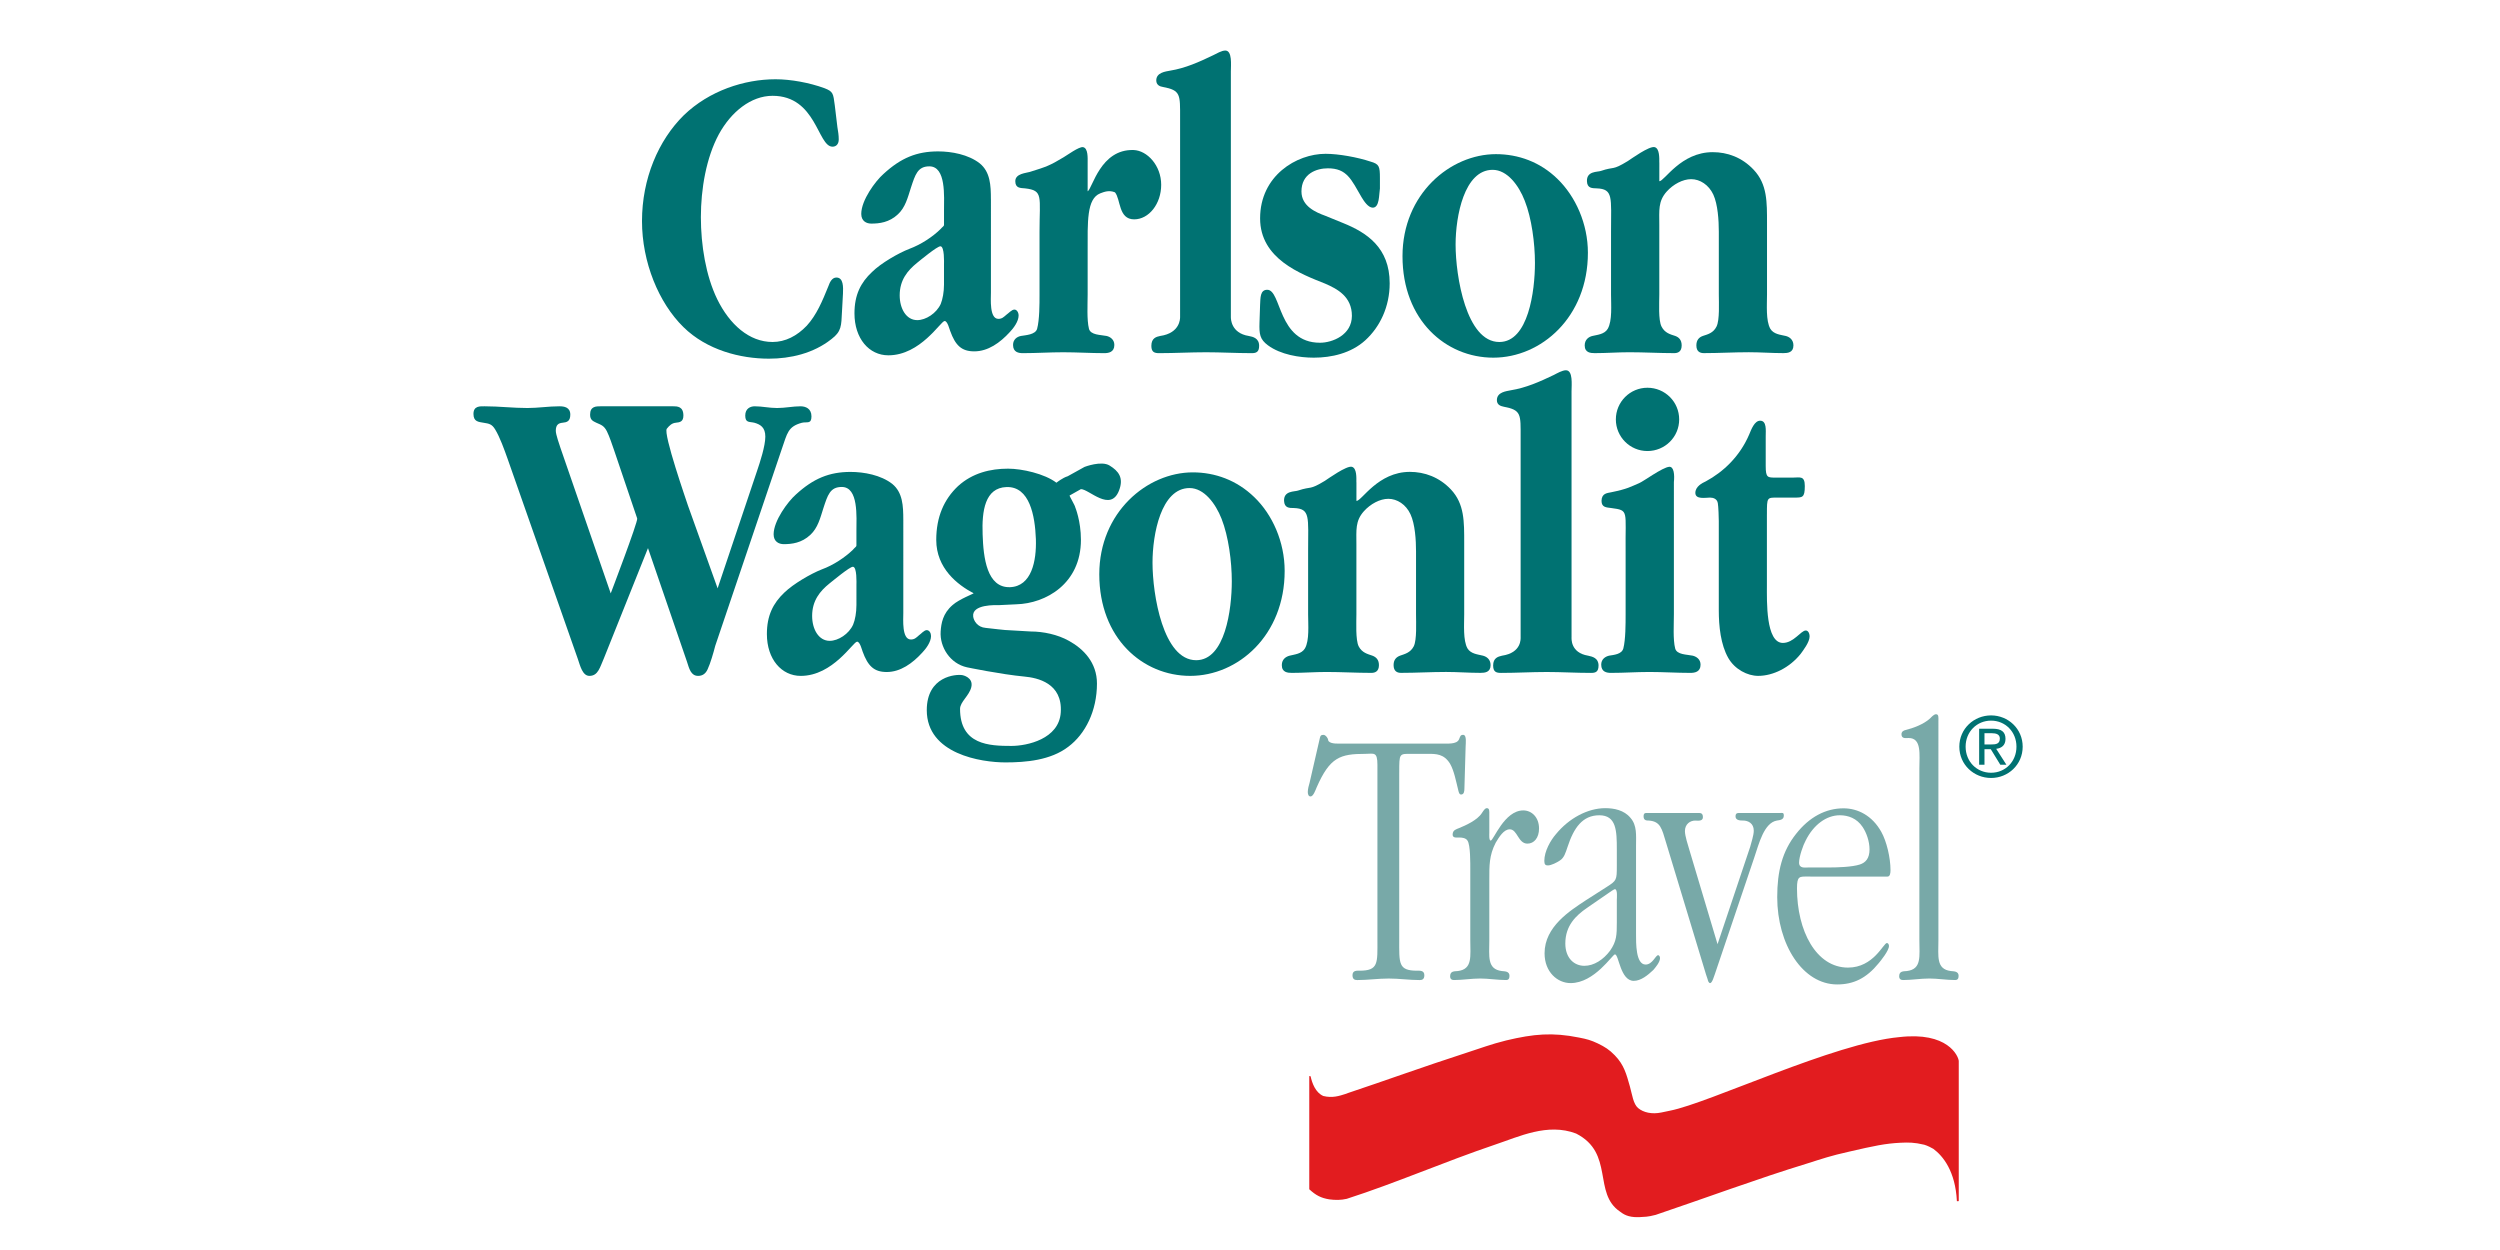
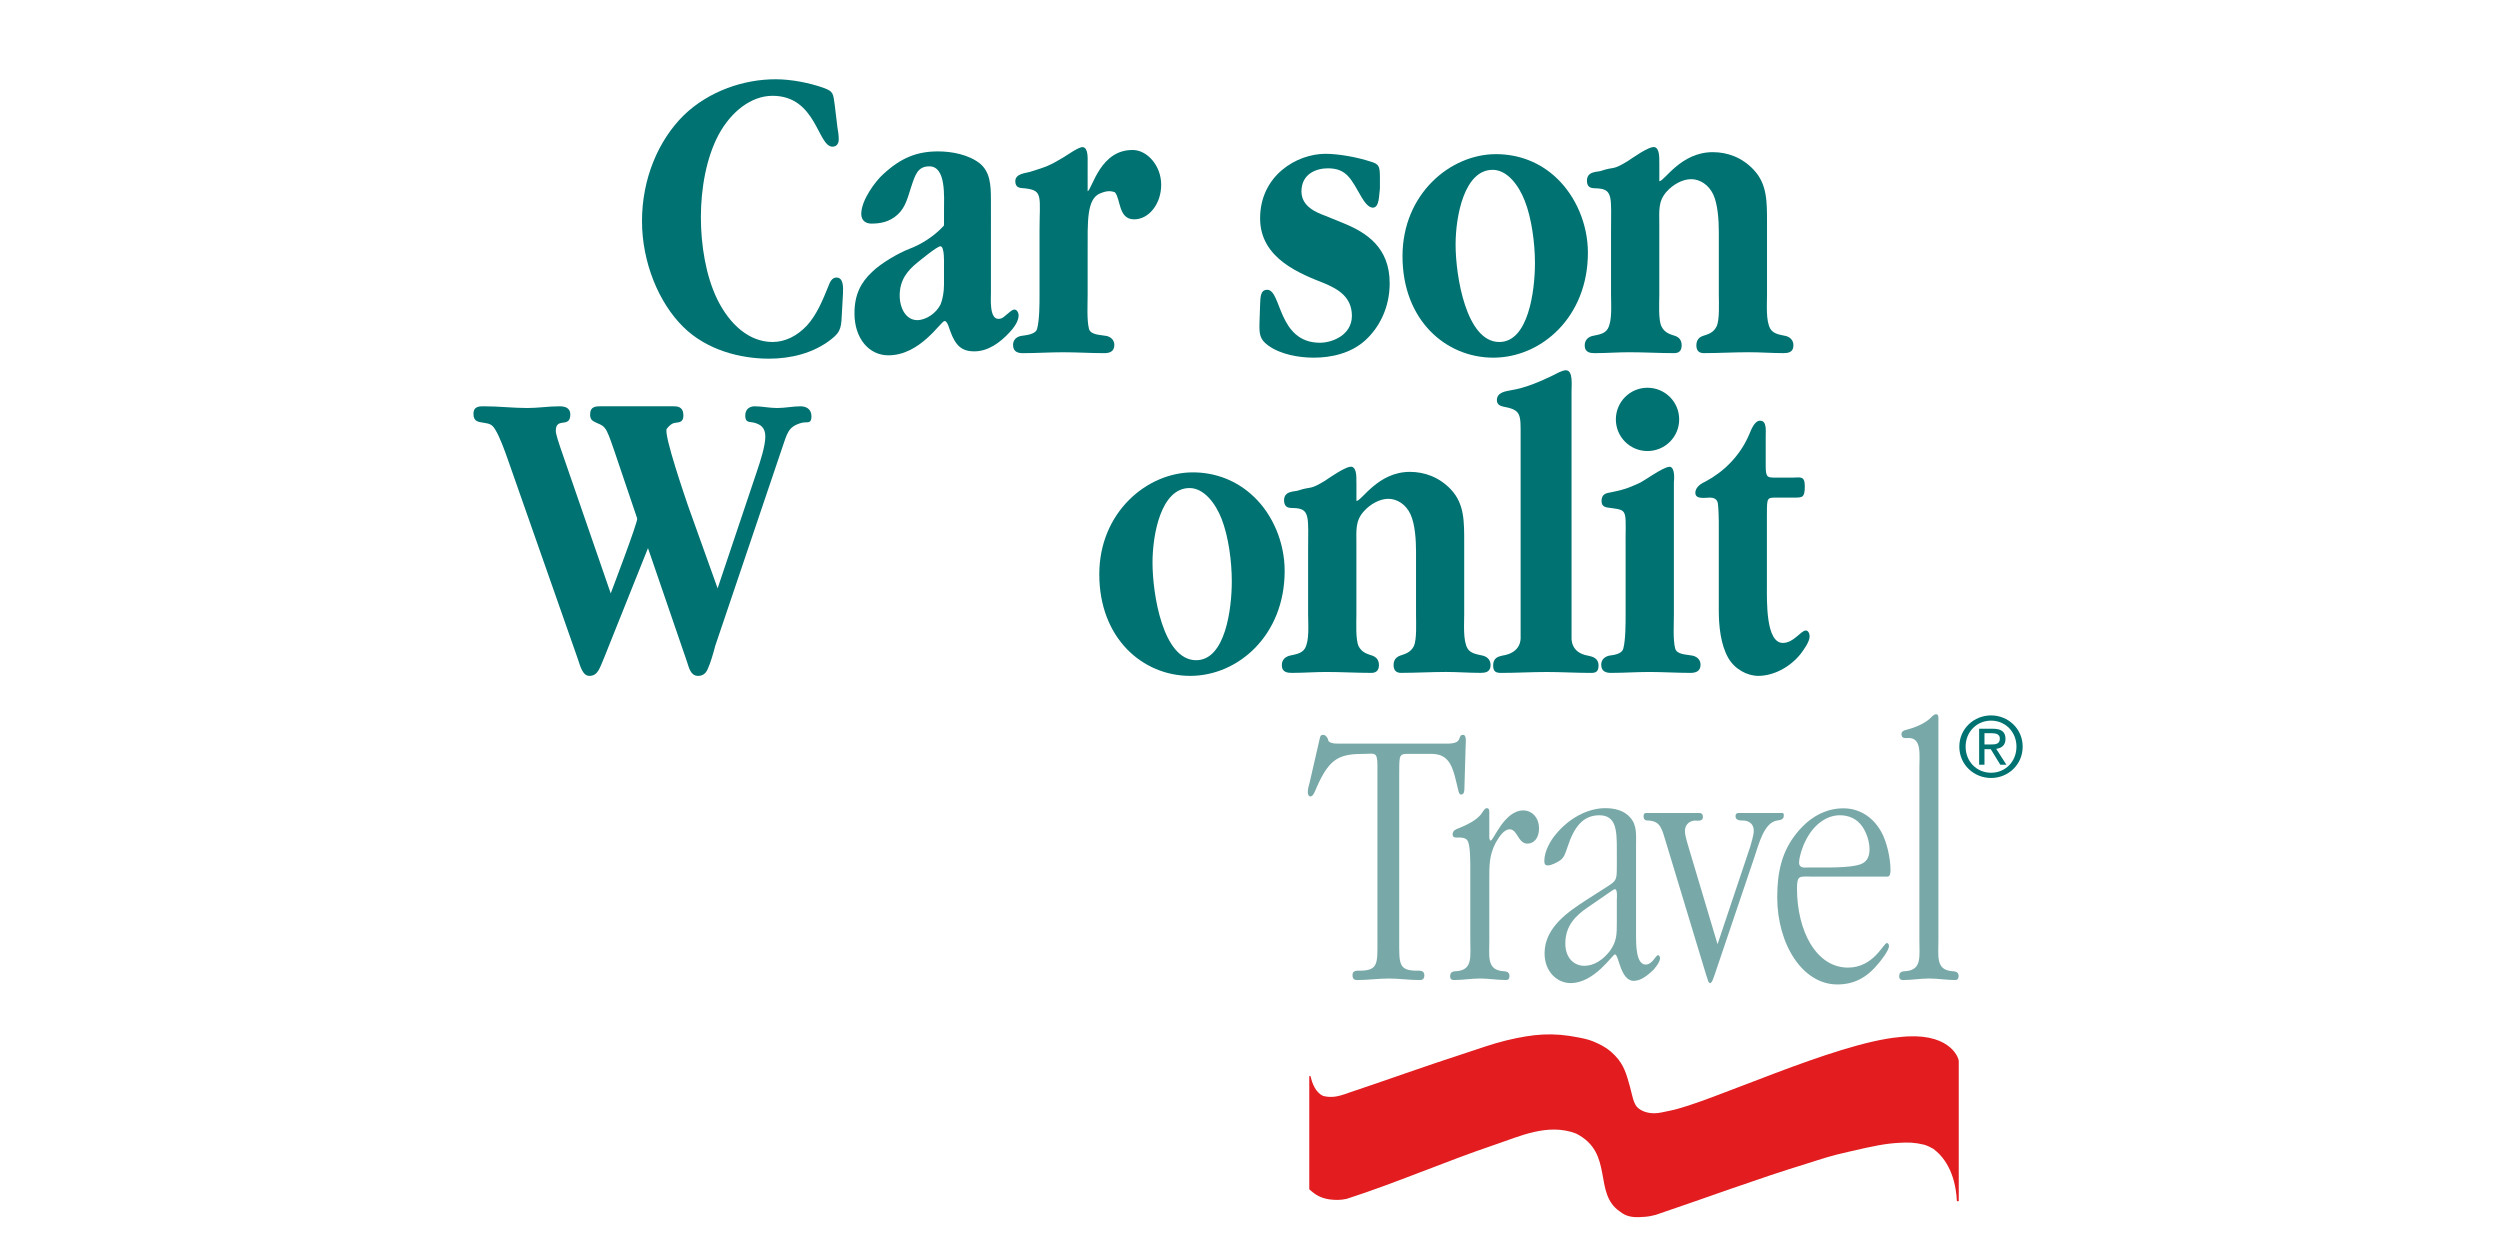
<svg xmlns="http://www.w3.org/2000/svg" version="1.1" id="Layer_1" x="0px" y="0px" width="170.08px" height="85.04px" viewBox="0 0 170.08 85.04" enable-background="new 0 0 170.08 85.04" xml:space="preserve">
  <path fill-rule="evenodd" clip-rule="evenodd" fill="#007272" d="M57.349,19.977c0.018-0.435,0.042-1.096-0.448-1.096  c-0.285,0-0.441,0.288-0.551,0.605c-0.398,0.987-0.8,1.949-1.464,2.672c-0.665,0.698-1.461,1.108-2.328,1.108  c-1.592,0-2.922-1.194-3.764-2.91c-0.778-1.599-1.112-3.687-1.112-5.58c0-1.917,0.361-4.043,1.222-5.641  c0.842-1.538,2.196-2.617,3.654-2.617c2.992,0,3.06,3.461,4.08,3.461c0.245,0,0.423-0.171,0.423-0.495  c0-0.288-0.043-0.552-0.092-0.839l-0.178-1.484c-0.107-0.814-0.107-0.931-0.704-1.163c-1.023-0.373-2.285-0.606-3.327-0.606  c-2.125,0-4.502,0.777-6.23,2.438c-1.746,1.716-2.854,4.332-2.854,7.211c0,2.793,1.133,5.557,2.818,7.21  c1.593,1.567,3.872,2.15,5.819,2.15c1.446,0,3.017-0.35,4.257-1.336c0.689-0.526,0.662-0.906,0.711-1.862L57.349,19.977z" />
-   <path fill-rule="evenodd" clip-rule="evenodd" fill="#007272" d="M83.739,4.835c0-0.404,0.106-1.397-0.38-1.397  c-0.245,0-0.598,0.208-0.821,0.318c-0.968,0.466-1.898,0.882-2.922,1.048c-0.313,0.062-0.953,0.122-0.953,0.668  c0,0.324,0.268,0.416,0.438,0.441c1.24,0.231,1.183,0.52,1.183,2.118v13.544c0,0.099,0,1.086-1.354,1.281  c-0.268,0.055-0.601,0.146-0.601,0.674c0,0.436,0.221,0.496,0.533,0.496c1.065,0,2.125-0.061,3.191-0.061  c1.014,0,2.036,0.061,3.1,0.061c0.287,0,0.508-0.061,0.508-0.496c0-0.527-0.42-0.619-0.708-0.674  c-1.215-0.195-1.215-1.183-1.215-1.281V4.835z" />
  <path fill-rule="evenodd" clip-rule="evenodd" fill="#007272" d="M85.686,21.95c-0.024,0.783,0.021,1.132,0.576,1.543  c0.863,0.637,2.145,0.84,3.117,0.84c1.201,0,2.531-0.295,3.512-1.188c0.988-0.906,1.652-2.273,1.652-3.872  c0-2.438-1.574-3.455-3.168-4.098l-1.217-0.497c-0.619-0.226-1.617-0.637-1.617-1.653c0-1.226,1.045-1.574,1.795-1.574  c1.305,0,1.592,0.76,2.303,1.979c0.16,0.264,0.445,0.698,0.754,0.698c0.465,0,0.42-0.894,0.486-1.305v-0.698  c0-0.815-0.047-0.962-0.643-1.133c-0.885-0.295-2.166-0.528-3.055-0.528c-1.971,0-4.453,1.483-4.453,4.393  c0,2.757,2.769,3.78,4.429,4.441c0.818,0.355,1.816,0.877,1.816,2.187c0,1.306-1.326,1.832-2.172,1.832  c-2.879,0-2.609-3.603-3.588-3.603c-0.486,0-0.461,0.546-0.486,1.019L85.686,21.95z" />
  <path fill-rule="evenodd" clip-rule="evenodd" fill="#007272" d="M112.885,11.059c0-0.295,0.027-0.956-0.313-1.048  c-0.367-0.099-1.629,0.82-1.832,0.949c-1.096,0.668-0.873,0.344-1.826,0.668c-0.244,0.085-0.973,0-0.951,0.697  c0.014,0.49,0.352,0.479,0.664,0.49c1.141,0.044,0.975,0.613,0.975,2.946v4.277c0,0.704,0.092,1.776-0.221,2.327  c-0.221,0.381-0.711,0.41-1.041,0.49c-0.242,0.055-0.529,0.239-0.529,0.644c0,0.495,0.398,0.526,0.682,0.526  c0.803,0,1.557-0.061,2.352-0.061c1.018,0,2.041,0.061,3.057,0.061c0.24,0,0.506-0.092,0.506-0.526c0-0.38-0.199-0.558-0.438-0.644  c-0.33-0.109-0.707-0.195-0.932-0.638c-0.227-0.44-0.152-1.622-0.152-2.18v-4.736c0-0.985-0.092-1.599,0.502-2.267  c0.443-0.495,1.09-0.845,1.666-0.845c0.596,0,1.193,0.38,1.506,1.047c0.309,0.668,0.375,1.771,0.375,2.523v4.277  c0,0.558,0.066,1.739-0.156,2.18c-0.219,0.442-0.596,0.528-0.928,0.638c-0.246,0.086-0.443,0.264-0.443,0.644  c0,0.435,0.262,0.526,0.508,0.526c1.02,0,2.039-0.061,3.061-0.061c0.795,0,1.553,0.061,2.348,0.061c0.289,0,0.686-0.031,0.686-0.526  c0-0.404-0.289-0.589-0.535-0.644c-0.33-0.08-0.814-0.109-1.039-0.49c-0.309-0.551-0.223-1.623-0.223-2.327v-4.853  c0-1.427,0.025-2.646-0.906-3.633c-0.797-0.851-1.795-1.199-2.787-1.199c-2.176,0-3.285,1.978-3.633,1.978V11.059z" />
  <path fill-rule="evenodd" clip-rule="evenodd" fill="#007272" d="M73.995,11.059c0-0.295,0.04-0.987-0.315-1.048  c-0.266-0.05-1.103,0.564-1.317,0.686c-0.946,0.569-1.158,0.644-2.3,0.999c-0.242,0.079-0.99,0.104-0.99,0.63  c0,0.49,0.355,0.461,0.668,0.49c1.25,0.142,0.98,0.546,0.98,2.946v4.277c0,0.668,0,1.714-0.163,2.327  c-0.113,0.41-0.793,0.435-1.105,0.49c-0.27,0.055-0.533,0.239-0.533,0.612c0,0.497,0.38,0.558,0.665,0.558  c0.935,0,1.816-0.061,2.75-0.061c0.931,0,1.859,0.061,2.79,0.061c0.288,0,0.686-0.061,0.686-0.558c0-0.373-0.288-0.558-0.529-0.612  c-0.402-0.08-1.088-0.056-1.198-0.49c-0.153-0.613-0.089-1.659-0.089-2.327V17.16c0-2.064-0.077-3.639,0.86-4.008  c0.276-0.104,0.601-0.231,0.999-0.067c0.398,0.473,0.224,1.838,1.305,1.838c0.998,0,1.839-1.047,1.839-2.352  c0-1.311-0.951-2.334-1.882-2.365c-2.26-0.067-2.792,2.616-3.121,2.812V11.059z" />
  <path fill-rule="evenodd" clip-rule="evenodd" fill="#007272" d="M102.002,23.267c-2.25,0-2.975-4.478-2.975-6.628  c0-1.941,0.592-5.085,2.52-5.085c0.992,0,1.779,1.055,2.184,2.103c0.471,1.181,0.695,2.903,0.695,4.232  C104.426,19.806,103.975,23.267,102.002,23.267 M101.594,24.333c3.26,0,6.434-2.758,6.434-7.137c0-1.973-0.84-3.835-2.074-5.029  c-1.188-1.158-2.674-1.68-4.182-1.68c-3.1,0-6.357,2.703-6.357,6.941C95.414,21.778,98.357,24.333,101.594,24.333" />
  <path fill-rule="evenodd" clip-rule="evenodd" fill="#007272" d="M64.222,19.364c0,0.502-0.092,0.992-0.221,1.312  c-0.291,0.643-1.017,1.103-1.599,1.103c-0.747,0-1.194-0.778-1.194-1.686c0-1.041,0.533-1.684,1.173-2.204  c0.22-0.178,1.372-1.134,1.596-1.134c0.288,0,0.245,1.134,0.245,1.22V19.364z M67.413,13.558c0-0.963-0.046-1.862-0.759-2.444  c-0.772-0.606-1.924-0.814-2.833-0.814c-1.439,0-2.527,0.435-3.725,1.543c-0.53,0.466-1.503,1.771-1.503,2.708  c0,0.49,0.349,0.661,0.683,0.661c0.536,0,1.222-0.073,1.816-0.637c0.499-0.466,0.659-1.115,0.882-1.813  c0.288-0.87,0.453-1.445,1.25-1.445c1.151,0,0.999,2.04,0.999,3.026v0.961c0,0.086-0.092,0.11-0.245,0.288  c-0.533,0.526-1.333,1.048-2.107,1.336c-0.747,0.287-1.951,0.986-2.542,1.574c-0.778,0.724-1.198,1.567-1.198,2.817  c0,1.716,0.995,2.854,2.306,2.854c2.19,0,3.565-2.334,3.828-2.334c0.203,0,0.334,0.589,0.377,0.674  c0.355,0.987,0.775,1.391,1.639,1.391c0.931,0,1.752-0.576,2.438-1.334c0.224-0.234,0.579-0.699,0.579-1.104  c0-0.208-0.12-0.405-0.288-0.405c-0.181,0-0.401,0.258-0.533,0.344c-0.199,0.171-0.309,0.288-0.554,0.288  c-0.619,0-0.508-1.36-0.508-1.802V13.558z" />
  <path fill-rule="evenodd" clip-rule="evenodd" fill="#78A9A8" d="M95.193,52.542c0-1.311,0-1.257,0.846-1.257h1.084  c0.588,0,1.109,0,1.525,0.668c0.279,0.483,0.41,1.208,0.545,1.74c0.037,0.16,0.072,0.36,0.205,0.36c0.209,0,0.23-0.231,0.23-0.434  l0.082-2.83c0-0.184,0.092-0.796-0.168-0.796c-0.191,0-0.195,0.104-0.281,0.306c-0.16,0.367-0.846,0.275-1.125,0.288h-6.814  c-0.303,0-0.738,0.036-0.926-0.153c-0.072-0.08,0.006-0.104-0.131-0.294c-0.01-0.014-0.115-0.146-0.225-0.146  c-0.174,0-0.207,0.048-0.248,0.22l-0.701,3.051c-0.043,0.123-0.119,0.429-0.119,0.613c0,0.176,0.059,0.306,0.188,0.306  c0.189,0,0.338-0.436,0.416-0.62c0.9-2.051,1.594-2.278,3.305-2.278c0.578,0,0.828-0.178,0.828,0.742v11.877  c0,1.624,0.09,2.133-1.223,2.133c-0.166,0-0.473-0.031-0.473,0.306c0,0.282,0.154,0.331,0.322,0.331  c0.717,0,1.424-0.104,2.146-0.104c0.711,0,1.385,0.104,2.102,0.104c0.168,0,0.318-0.049,0.318-0.331c0-0.337-0.318-0.306-0.49-0.306  c-1.293,0-1.219-0.49-1.219-2.133V52.542z" />
  <path fill-rule="evenodd" clip-rule="evenodd" fill="#78A9A8" d="M100.027,63.96c0,1.103,0.166,1.973-0.846,2.102  c-0.209,0.024-0.527-0.024-0.527,0.355c0,0.208,0.133,0.257,0.264,0.257c0.582,0,1.186-0.104,1.787-0.104  c0.563,0,1.162,0.104,1.766,0.104c0.129,0,0.223-0.073,0.223-0.282c0-0.33-0.332-0.306-0.523-0.33  c-1.016-0.129-0.85-0.999-0.85-2.102v-4.055c0-1.029-0.016-1.697,0.434-2.573c0.227-0.38,0.547-0.912,0.955-0.912  c0.527,0,0.564,0.974,1.203,0.974c0.451,0,0.791-0.393,0.791-1.029c0-0.766-0.502-1.231-1.072-1.231  c-1.295,0-2.023,2.052-2.215,2.052c-0.131,0-0.096-0.435-0.096-0.538V55.39c0-0.184,0.023-0.409-0.166-0.409  c-0.146,0-0.246,0.202-0.338,0.33c-0.303,0.484-1.109,0.846-1.559,1.028c-0.168,0.074-0.432,0.123-0.432,0.436  c0,0.153,0.109,0.203,0.221,0.203h0.244c0.148,0,0.432,0.023,0.543,0.207c0.209,0.283,0.193,1.588,0.193,1.948V63.96z" />
  <path fill-rule="evenodd" clip-rule="evenodd" fill="#78A9A8" d="M116.848,64.235l-1.916-6.413c-0.09-0.307-0.303-0.95-0.303-1.281  c0-0.483,0.363-0.716,0.699-0.716c0.135,0,0.525,0.073,0.525-0.227c0-0.313-0.188-0.288-0.354-0.288h-3.398  c-0.154,0-0.285-0.024-0.285,0.232c0,0.282,0.211,0.282,0.352,0.282c0.797,0.055,0.887,0.539,1.174,1.489l2.719,8.974l0.113,0.337  c0.021,0.104,0.072,0.257,0.17,0.257c0.148,0,0.277-0.515,0.316-0.594l2.688-7.952c0.318-0.942,0.662-2.357,1.537-2.511  c0.156-0.03,0.471-0.03,0.471-0.332c0-0.231-0.094-0.183-0.244-0.183h-2.76c-0.146,0-0.281,0-0.281,0.232  c0,0.282,0.34,0.282,0.512,0.282c0.334,0,0.729,0.178,0.729,0.691c0,0.308-0.17,0.815-0.246,1.104L116.848,64.235z" />
  <path fill-rule="evenodd" clip-rule="evenodd" fill="#78A9A8" d="M131.875,49.007c0-0.207,0.025-0.416-0.166-0.416  c-0.135,0-0.299,0.178-0.398,0.281c-0.447,0.411-1.162,0.668-1.684,0.796c-0.117,0.025-0.266,0.105-0.266,0.283  c0,0.331,0.316,0.257,0.488,0.257c0.9,0,0.73,1.127,0.73,2.076V63.96c0,1.103,0.17,1.973-0.85,2.102  c-0.199,0.024-0.525-0.024-0.525,0.355c0,0.208,0.137,0.257,0.268,0.257c0.582,0,1.188-0.104,1.787-0.104  c0.563,0,1.166,0.104,1.76,0.104c0.135,0,0.23-0.073,0.23-0.282c0-0.33-0.334-0.306-0.529-0.33  c-1.012-0.129-0.846-0.999-0.846-2.102V49.007z" />
  <path fill-rule="evenodd" clip-rule="evenodd" fill="#78A9A8" d="M109.662,60.597c0.063-0.03,0.154-0.104,0.205-0.104  c0.193,0,0.129,0.613,0.129,0.722v1.538c0,0.846-0.01,1.28-0.459,1.924c-0.457,0.613-1.094,1.029-1.75,1.029  c-0.691,0-1.295-0.521-1.295-1.519c0-1.226,0.732-1.906,1.465-2.415L109.662,60.597z M107.861,61.265  c-1.039,0.692-2.781,1.77-2.781,3.59c0,1.281,0.883,2.027,1.77,2.027c1.631,0,2.85-1.954,3.018-1.954  c0.268,0,0.359,1.802,1.281,1.802c0.486,0,0.957-0.387,1.332-0.742c0.131-0.159,0.453-0.52,0.453-0.803  c0-0.104-0.057-0.201-0.129-0.201c-0.172,0-0.379,0.637-0.852,0.637c-0.674,0-0.65-1.482-0.65-2.053v-6.052  c0-0.691,0.074-1.359-0.377-1.874c-0.438-0.533-1.129-0.661-1.715-0.661c-1.203,0-2.477,0.692-3.359,1.77  c-0.355,0.41-0.789,1.151-0.789,1.819c0,0.257,0.092,0.307,0.244,0.307c0.227,0,0.621-0.202,0.809-0.331  c0.301-0.185,0.393-0.539,0.527-0.925c0.426-1.305,1.018-2.156,2.162-2.156c1.16,0,1.191,1.053,1.191,2.314V58.9  c0,0.974-0.01,1.005-0.686,1.439L107.861,61.265z" />
  <path fill-rule="evenodd" clip-rule="evenodd" fill="#78A9A8" d="M123.004,59.017c-0.201,0-0.609,0.079-0.609-0.33  c0-0.418,0.285-1.214,0.447-1.502c0.537-1.077,1.412-1.721,2.324-1.721c0.576,0,1.158,0.209,1.551,0.796  c0.258,0.38,0.471,0.975,0.471,1.525c0,0.618-0.27,0.901-0.658,1.029c-0.523,0.172-1.527,0.202-2.078,0.202H123.004z   M128.406,59.636c0.178,0,0.209-0.227,0.209-0.436c0-0.851-0.266-1.966-0.625-2.604c-0.621-1.115-1.605-1.604-2.572-1.604  c-1.213,0-2.328,0.594-3.223,1.733c-0.947,1.188-1.287,2.555-1.287,4.307c0,3.228,1.736,5.942,4.08,5.942  c1.109,0,1.986-0.417,2.824-1.446c0.129-0.153,0.699-0.852,0.699-1.17c0-0.099-0.055-0.202-0.141-0.202  c-0.234,0-0.902,1.672-2.646,1.672c-2.168,0-3.471-2.499-3.471-5.391c0-0.852,0.178-0.802,0.729-0.802H128.406z" />
  <path fill-rule="evenodd" clip-rule="evenodd" fill="#E21C1F" d="M111.445,75.384c0.357,0.301,0.932,0.436,1.58,0.301  c0.096-0.018,0.473-0.099,0.588-0.123c2.678-0.526,11.18-4.6,15.592-5.004c3.307-0.387,4.018,1.279,4.053,1.617v9.538  c0,0-0.127,0.018-0.127,0c-0.104-2.034-0.938-3.063-1.6-3.554c-0.08-0.055-0.434-0.232-0.619-0.281  c-0.686-0.166-1.09-0.159-1.617-0.135c-1.029,0.049-1.801,0.214-3.496,0.606c-1.301,0.293-1.74,0.453-2.918,0.826  c-3.236,0.987-6.967,2.371-10.242,3.475c-0.582,0.152-0.744,0.128-1.076,0.152c-0.271,0.012-0.518,0-0.762-0.067  c-0.207-0.056-0.391-0.152-0.586-0.306c-1.863-1.25-0.375-3.982-2.99-5.312c-1.936-0.74-3.891,0.214-5.496,0.748  c-3.49,1.182-6.738,2.609-10.107,3.693c-0.4,0.092-0.777,0.092-1.193,0.036c-0.555-0.092-0.906-0.27-1.357-0.686v-7.706l0.09,0.019  c0.104,0.477,0.336,1.108,0.863,1.341c0.625,0.154,1.078,0,1.559-0.153l0.121-0.048c2.563-0.853,4.977-1.74,8.158-2.771  c0.814-0.257,1.563-0.551,2.611-0.808c1.879-0.447,3.141-0.558,4.951-0.195c0.553,0.109,0.805,0.178,1.271,0.397  c0.5,0.245,0.777,0.417,1.164,0.814c0.637,0.655,0.789,1.293,1.023,2.107C111.045,74.484,111.111,75.103,111.445,75.384" />
  <path fill-rule="evenodd" clip-rule="evenodd" fill="#007272" d="M92.277,32.812c0-0.301,0.035-0.963-0.307-1.055  c-0.361-0.092-1.629,0.821-1.838,0.956c-1.09,0.661-0.869,0.344-1.824,0.661c-0.24,0.086-0.975,0-0.951,0.699  c0.023,0.49,0.354,0.49,0.668,0.49c1.135,0.042,0.969,0.611,0.969,2.951v4.277c0,0.697,0.098,1.776-0.215,2.32  c-0.227,0.381-0.711,0.41-1.041,0.496c-0.246,0.063-0.533,0.239-0.533,0.643c0,0.497,0.398,0.528,0.686,0.528  c0.799,0,1.551-0.062,2.348-0.062c1.02,0,2.039,0.062,3.059,0.062c0.242,0,0.514-0.092,0.514-0.528c0-0.378-0.203-0.551-0.445-0.643  c-0.334-0.115-0.709-0.201-0.934-0.637c-0.217-0.441-0.154-1.629-0.154-2.18v-4.743c0-0.985-0.086-1.599,0.51-2.266  c0.445-0.496,1.088-0.845,1.662-0.845c0.598,0,1.197,0.38,1.506,1.047c0.316,0.674,0.379,1.775,0.379,2.529v4.277  c0,0.551,0.063,1.738-0.154,2.18c-0.225,0.436-0.6,0.521-0.93,0.637c-0.246,0.092-0.443,0.265-0.443,0.643  c0,0.437,0.266,0.528,0.504,0.528c1.023,0,2.041-0.062,3.063-0.062c0.797,0,1.549,0.062,2.346,0.062  c0.289,0,0.686-0.031,0.686-0.528c0-0.403-0.281-0.58-0.525-0.643c-0.336-0.086-0.82-0.115-1.049-0.496  c-0.305-0.544-0.221-1.623-0.221-2.32v-4.854c0-1.433,0.025-2.651-0.906-3.639c-0.795-0.839-1.795-1.194-2.791-1.194  c-2.174,0-3.273,1.979-3.635,1.979V32.812z" />
  <path fill-rule="evenodd" clip-rule="evenodd" fill="#007272" d="M106.916,26.587c0-0.404,0.109-1.397-0.383-1.397  c-0.246,0-0.596,0.202-0.822,0.319c-0.971,0.466-1.902,0.877-2.922,1.041c-0.309,0.067-0.953,0.117-0.953,0.675  c0,0.324,0.268,0.403,0.445,0.44c1.24,0.232,1.17,0.521,1.17,2.119v13.551c0,0.092,0.086,1.072-1.268,1.273  c-0.27,0.063-0.602,0.154-0.602,0.668c0,0.441,0.221,0.503,0.537,0.503c1.063,0,2.045-0.062,3.109-0.062  c1.016,0,1.959,0.062,3.016,0.062c0.295,0,0.508-0.062,0.508-0.503c0-0.514-0.42-0.605-0.707-0.668  c-1.219-0.201-1.129-1.182-1.129-1.273V26.587z" />
  <path fill-rule="evenodd" clip-rule="evenodd" fill="#007272" d="M120.207,34.985c0-1.164,0-1.133,0.732-1.133h1.092  c0.59,0,0.754,0.023,0.754-0.785c0-0.722-0.332-0.575-0.803-0.575h-1.15c-0.576,0-0.707,0.019-0.707-0.79v-2.01  c0-0.404,0.082-1.071-0.379-1.071c-0.381,0-0.598,0.581-0.752,0.954c-0.643,1.489-1.752,2.53-2.947,3.174  c-0.244,0.11-0.709,0.35-0.709,0.784c0,0.466,0.709,0.319,0.998,0.319c0.223,0,0.484,0.086,0.531,0.379  c0.043,0.233,0.066,0.993,0.066,1.219v6.077c0,1.078,0.129,2.329,0.645,3.235c0.443,0.776,1.305,1.219,2.033,1.219  c1.02,0,2.135-0.558,2.885-1.488c0.172-0.233,0.615-0.81,0.615-1.189c0-0.232-0.107-0.41-0.26-0.41c-0.33,0-0.82,0.846-1.557,0.846  c-1.17,0-1.088-2.849-1.088-3.927V34.985z" />
  <path fill-rule="evenodd" clip-rule="evenodd" fill="#007272" d="M48.821,40.026l-2.019-5.636c-0.07-0.226-1.706-4.912-1.436-5.225  c0.184-0.233,0.358-0.38,0.606-0.405c0.27-0.029,0.521-0.061,0.521-0.49c0-0.63-0.429-0.63-0.717-0.63h-4.892  c-0.339,0-0.738,0-0.738,0.569c0,0.349,0.178,0.435,0.423,0.551c0.34,0.148,0.521,0.203,0.716,0.576  c0.184,0.368,0.361,0.92,0.493,1.293l1.572,4.644c0.067,0.202-1.801,5.097-1.801,5.097l-3.424-9.911  c-0.061-0.202-0.313-0.889-0.313-1.151c0-0.43,0.206-0.521,0.451-0.547c0.291-0.029,0.536-0.085,0.536-0.551  c0-0.508-0.423-0.569-0.735-0.569c-0.742,0-1.458,0.117-2.181,0.117c-0.986,0-1.923-0.117-2.91-0.117  c-0.313,0-0.762-0.036-0.762,0.521c0,0.539,0.358,0.539,0.695,0.6c0.361,0.057,0.561,0.086,0.781,0.454  c0.322,0.526,0.628,1.384,0.854,2.021l4.772,13.599c0.159,0.461,0.315,1.146,0.787,1.146c0.603,0,0.716-0.601,0.989-1.207  l2.995-7.485l2.647,7.712c0.159,0.495,0.272,0.98,0.766,0.98c0.288,0,0.511-0.142,0.649-0.46c0.178-0.374,0.405-1.152,0.512-1.58  l4.53-13.397c0.374-1.065,0.405-1.524,1.366-1.783c0.337-0.085,0.652,0.117,0.652-0.434c0-0.54-0.407-0.687-0.745-0.687  c-0.514,0-1.053,0.117-1.592,0.117c-0.533,0-1.029-0.117-1.522-0.117c-0.291,0-0.646,0.146-0.646,0.63  c0,0.516,0.291,0.405,0.625,0.49c0.407,0.117,0.741,0.313,0.741,0.944c0,0.637-0.358,1.732-0.563,2.334L48.821,40.026z" />
  <path fill-rule="evenodd" clip-rule="evenodd" fill="#007272" d="M113.877,32.812c0.055-0.504,0.006-1.073-0.313-1.055  c-0.467,0.036-1.779,1.012-2.055,1.115c-0.57,0.238-0.76,0.387-1.896,0.618c-0.254,0.056-0.648,0.056-0.658,0.583  c-0.002,0.465,0.357,0.445,0.664,0.49c1.225,0.164,0.943,0.164,0.975,2.951v4.277c0,0.673,0,1.714-0.154,2.32  c-0.109,0.41-0.66,0.441-0.973,0.496c-0.26,0.063-0.533,0.239-0.533,0.613c0,0.496,0.379,0.558,0.662,0.558  c0.936,0,1.684-0.062,2.615-0.062s1.863,0.062,2.793,0.062c0.289,0,0.688-0.062,0.688-0.558c0-0.374-0.285-0.551-0.533-0.613  c-0.398-0.086-1.084-0.055-1.195-0.496c-0.154-0.606-0.086-1.647-0.086-2.32V32.812z" />
  <path fill-rule="evenodd" clip-rule="evenodd" fill="#007272" d="M109.93,28.535c0-1.195,0.965-2.156,2.148-2.156  c1.197,0,2.16,0.961,2.16,2.156c0,1.188-0.963,2.15-2.16,2.15C110.895,30.686,109.93,29.724,109.93,28.535" />
  <path fill-rule="evenodd" clip-rule="evenodd" fill="#007272" d="M81.377,44.915c-2.252,0-2.969-4.473-2.969-6.634  c0-1.937,0.582-5.078,2.519-5.078c0.988,0,1.772,1.053,2.18,2.094c0.472,1.201,0.695,2.905,0.695,4.246  C83.802,41.454,83.352,44.915,81.377,44.915 M80.972,45.981c3.257,0,6.426-2.757,6.426-7.137c0-1.979-0.832-3.836-2.067-5.023  c-1.195-1.158-2.675-1.685-4.182-1.685c-3.104,0-6.362,2.708-6.362,6.935C74.788,43.427,77.736,45.981,80.972,45.981" />
-   <path fill-rule="evenodd" clip-rule="evenodd" fill="#007272" d="M58.264,41.178c0,0.497-0.089,0.992-0.223,1.312  c-0.285,0.644-1.018,1.108-1.593,1.108c-0.753,0-1.197-0.789-1.197-1.696c0-1.041,0.536-1.69,1.176-2.205  c0.221-0.172,1.375-1.139,1.596-1.139c0.288,0,0.242,1.139,0.242,1.224V41.178z M61.453,35.364c0-0.954-0.041-1.862-0.751-2.443  c-0.775-0.606-1.927-0.815-2.839-0.815c-1.437,0-2.527,0.442-3.725,1.545c-0.53,0.466-1.507,1.776-1.507,2.701  c0,0.496,0.358,0.668,0.689,0.668c0.536,0,1.219-0.074,1.816-0.639c0.496-0.464,0.662-1.113,0.879-1.806  c0.291-0.882,0.451-1.446,1.25-1.446c1.155,0,0.999,2.028,0.999,3.021v0.962c0,0.086-0.089,0.11-0.242,0.293  c-0.533,0.515-1.332,1.048-2.107,1.329c-0.753,0.295-1.948,0.993-2.548,1.574c-0.771,0.73-1.194,1.569-1.194,2.825  c0,1.715,0.999,2.849,2.303,2.849c2.193,0,3.565-2.328,3.834-2.328c0.202,0,0.334,0.576,0.374,0.667  c0.358,0.987,0.777,1.397,1.641,1.397c0.931,0,1.752-0.582,2.439-1.342c0.22-0.232,0.576-0.692,0.576-1.103  c0-0.202-0.11-0.404-0.294-0.404c-0.178,0-0.392,0.264-0.524,0.349c-0.199,0.178-0.312,0.288-0.554,0.288  c-0.622,0-0.514-1.365-0.514-1.8V35.364z" />
-   <path fill-rule="evenodd" clip-rule="evenodd" fill="#007272" d="M68.712,39.947c-1.571,0.05-1.811-1.997-1.862-3.589  c-0.059-1.6,0.156-3.174,1.626-3.223c1.571-0.05,1.937,1.941,1.997,3.54C70.522,38.178,70.176,39.892,68.712,39.947 M69.698,46.029  c0.876,0.081,2.597,0.441,2.468,2.433c-0.113,1.825-2.307,2.285-3.357,2.285c-1.495,0-3.495-0.063-3.495-2.523  c0-0.467,0.622-0.895,0.763-1.465c0.171-0.68-0.595-0.826-0.595-0.826c-0.447-0.081-2.432,0.067-2.432,2.382  c0,2.99,3.712,3.554,5.354,3.554c1.378,0,3.071-0.141,4.275-1.066c1.164-0.87,1.949-2.444,1.949-4.3  c0-1.422-0.913-2.358-1.906-2.904c-0.775-0.435-1.758-0.637-2.598-0.637l-1.378-0.08c-0.386,0-1.292-0.128-1.691-0.165  c-0.554-0.043-0.814-0.483-0.848-0.771c-0.104-0.852,1.546-0.778,1.786-0.778l1.152-0.056c2.003-0.054,4.392-1.401,4.392-4.386  c0-1.298-0.392-2.229-0.392-2.229c0-0.086-0.398-0.754-0.38-0.785l0.772-0.435c0.551,0,2.009,1.598,2.591,0.098  c0.339-0.875-0.037-1.329-0.641-1.703c-0.563-0.349-1.703,0.093-1.703,0.093L72.639,32.4c-0.343,0.099-0.769,0.44-0.769,0.44  c-0.802-0.612-2.343-0.956-3.29-0.956c-1.192,0-2.417,0.288-3.406,1.189c-0.947,0.894-1.479,2.088-1.479,3.657  c0,1.941,1.452,3.057,2.542,3.632c0.03,0.019-0.979,0.398-1.427,0.797c-0.673,0.575-0.778,1.255-0.815,1.801  c-0.07,1.06,0.641,2.187,1.789,2.438C65.784,45.399,68.078,45.876,69.698,46.029" />
  <path fill-rule="evenodd" clip-rule="evenodd" fill="#007272" d="M135.008,50.648v-0.765h0.512c0.254,0,0.533,0.061,0.533,0.36  c0,0.38-0.285,0.404-0.602,0.404H135.008z M135.008,50.968h0.428l0.65,1.06h0.414l-0.695-1.084c0.355-0.043,0.633-0.233,0.633-0.675  c0-0.483-0.285-0.692-0.863-0.692h-0.93v2.451h0.363V50.968z M135.457,52.927c1.158,0,2.15-0.899,2.15-2.13  c0-1.221-0.992-2.127-2.15-2.127c-1.166,0-2.16,0.906-2.16,2.127C133.297,52.027,134.291,52.927,135.457,52.927 M133.725,50.797  c0-1.012,0.76-1.771,1.732-1.771c0.969,0,1.727,0.76,1.727,1.771c0,1.017-0.758,1.775-1.727,1.775  C134.484,52.572,133.725,51.813,133.725,50.797" />
</svg>